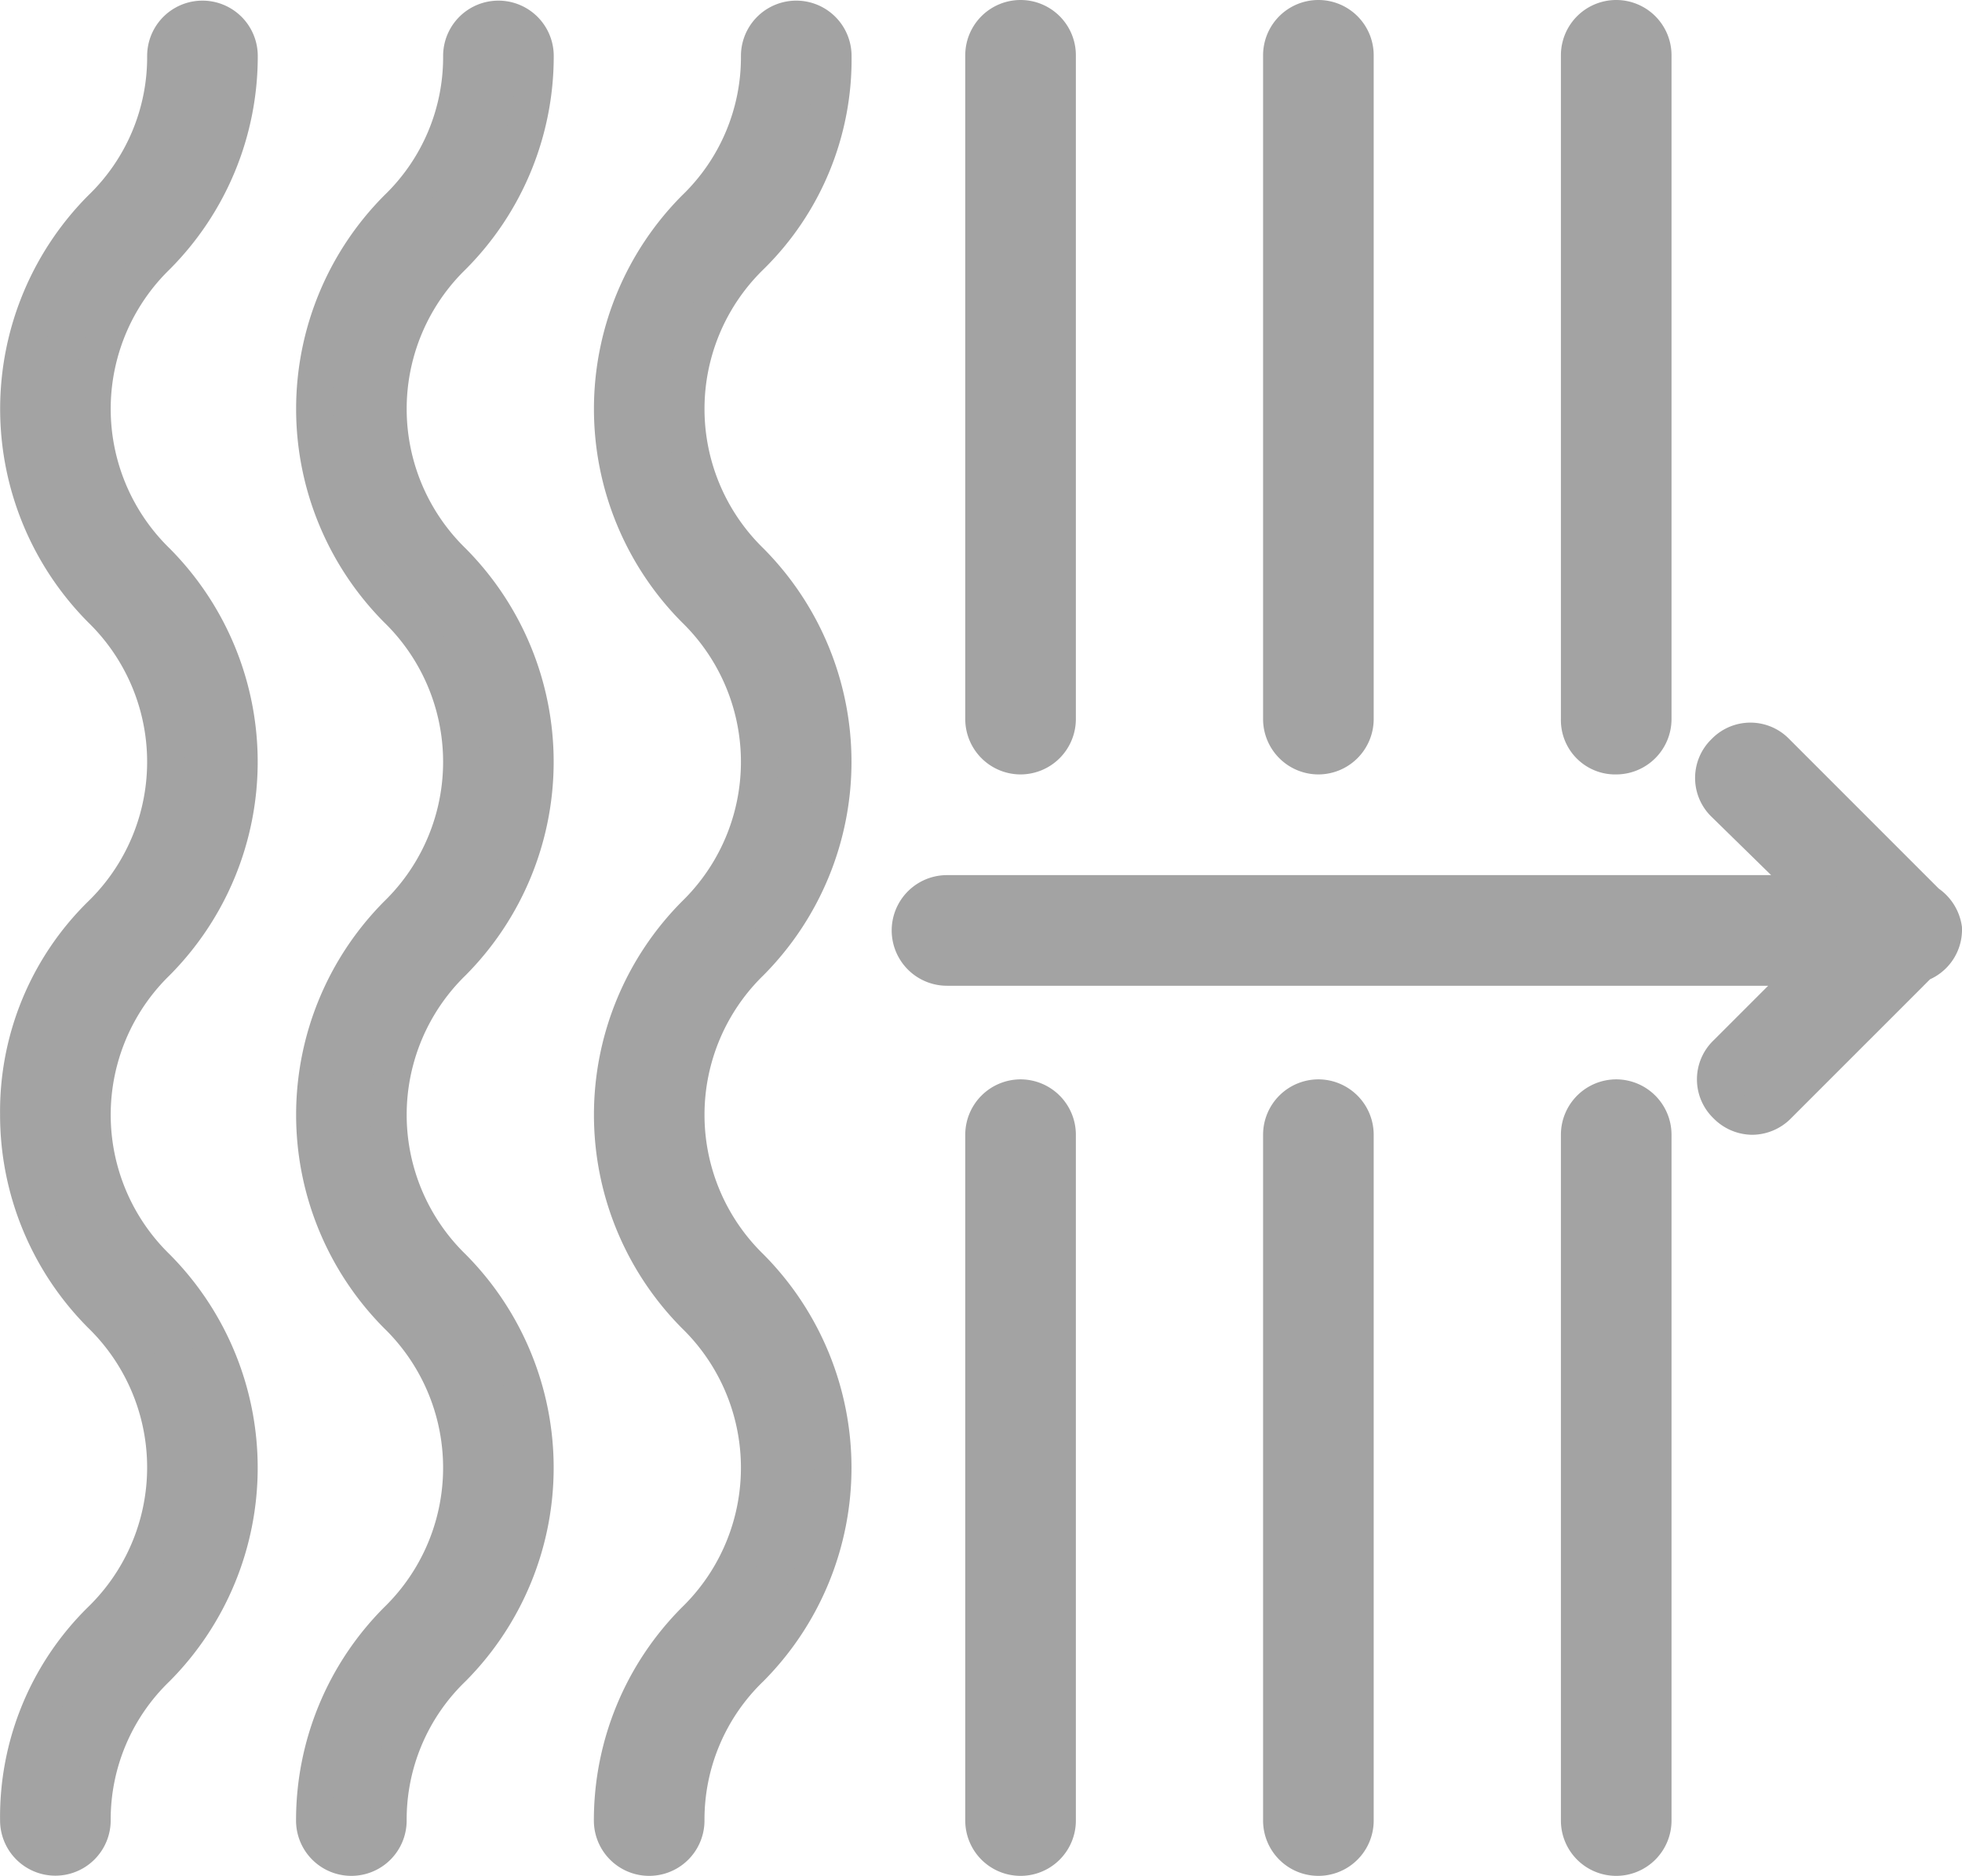
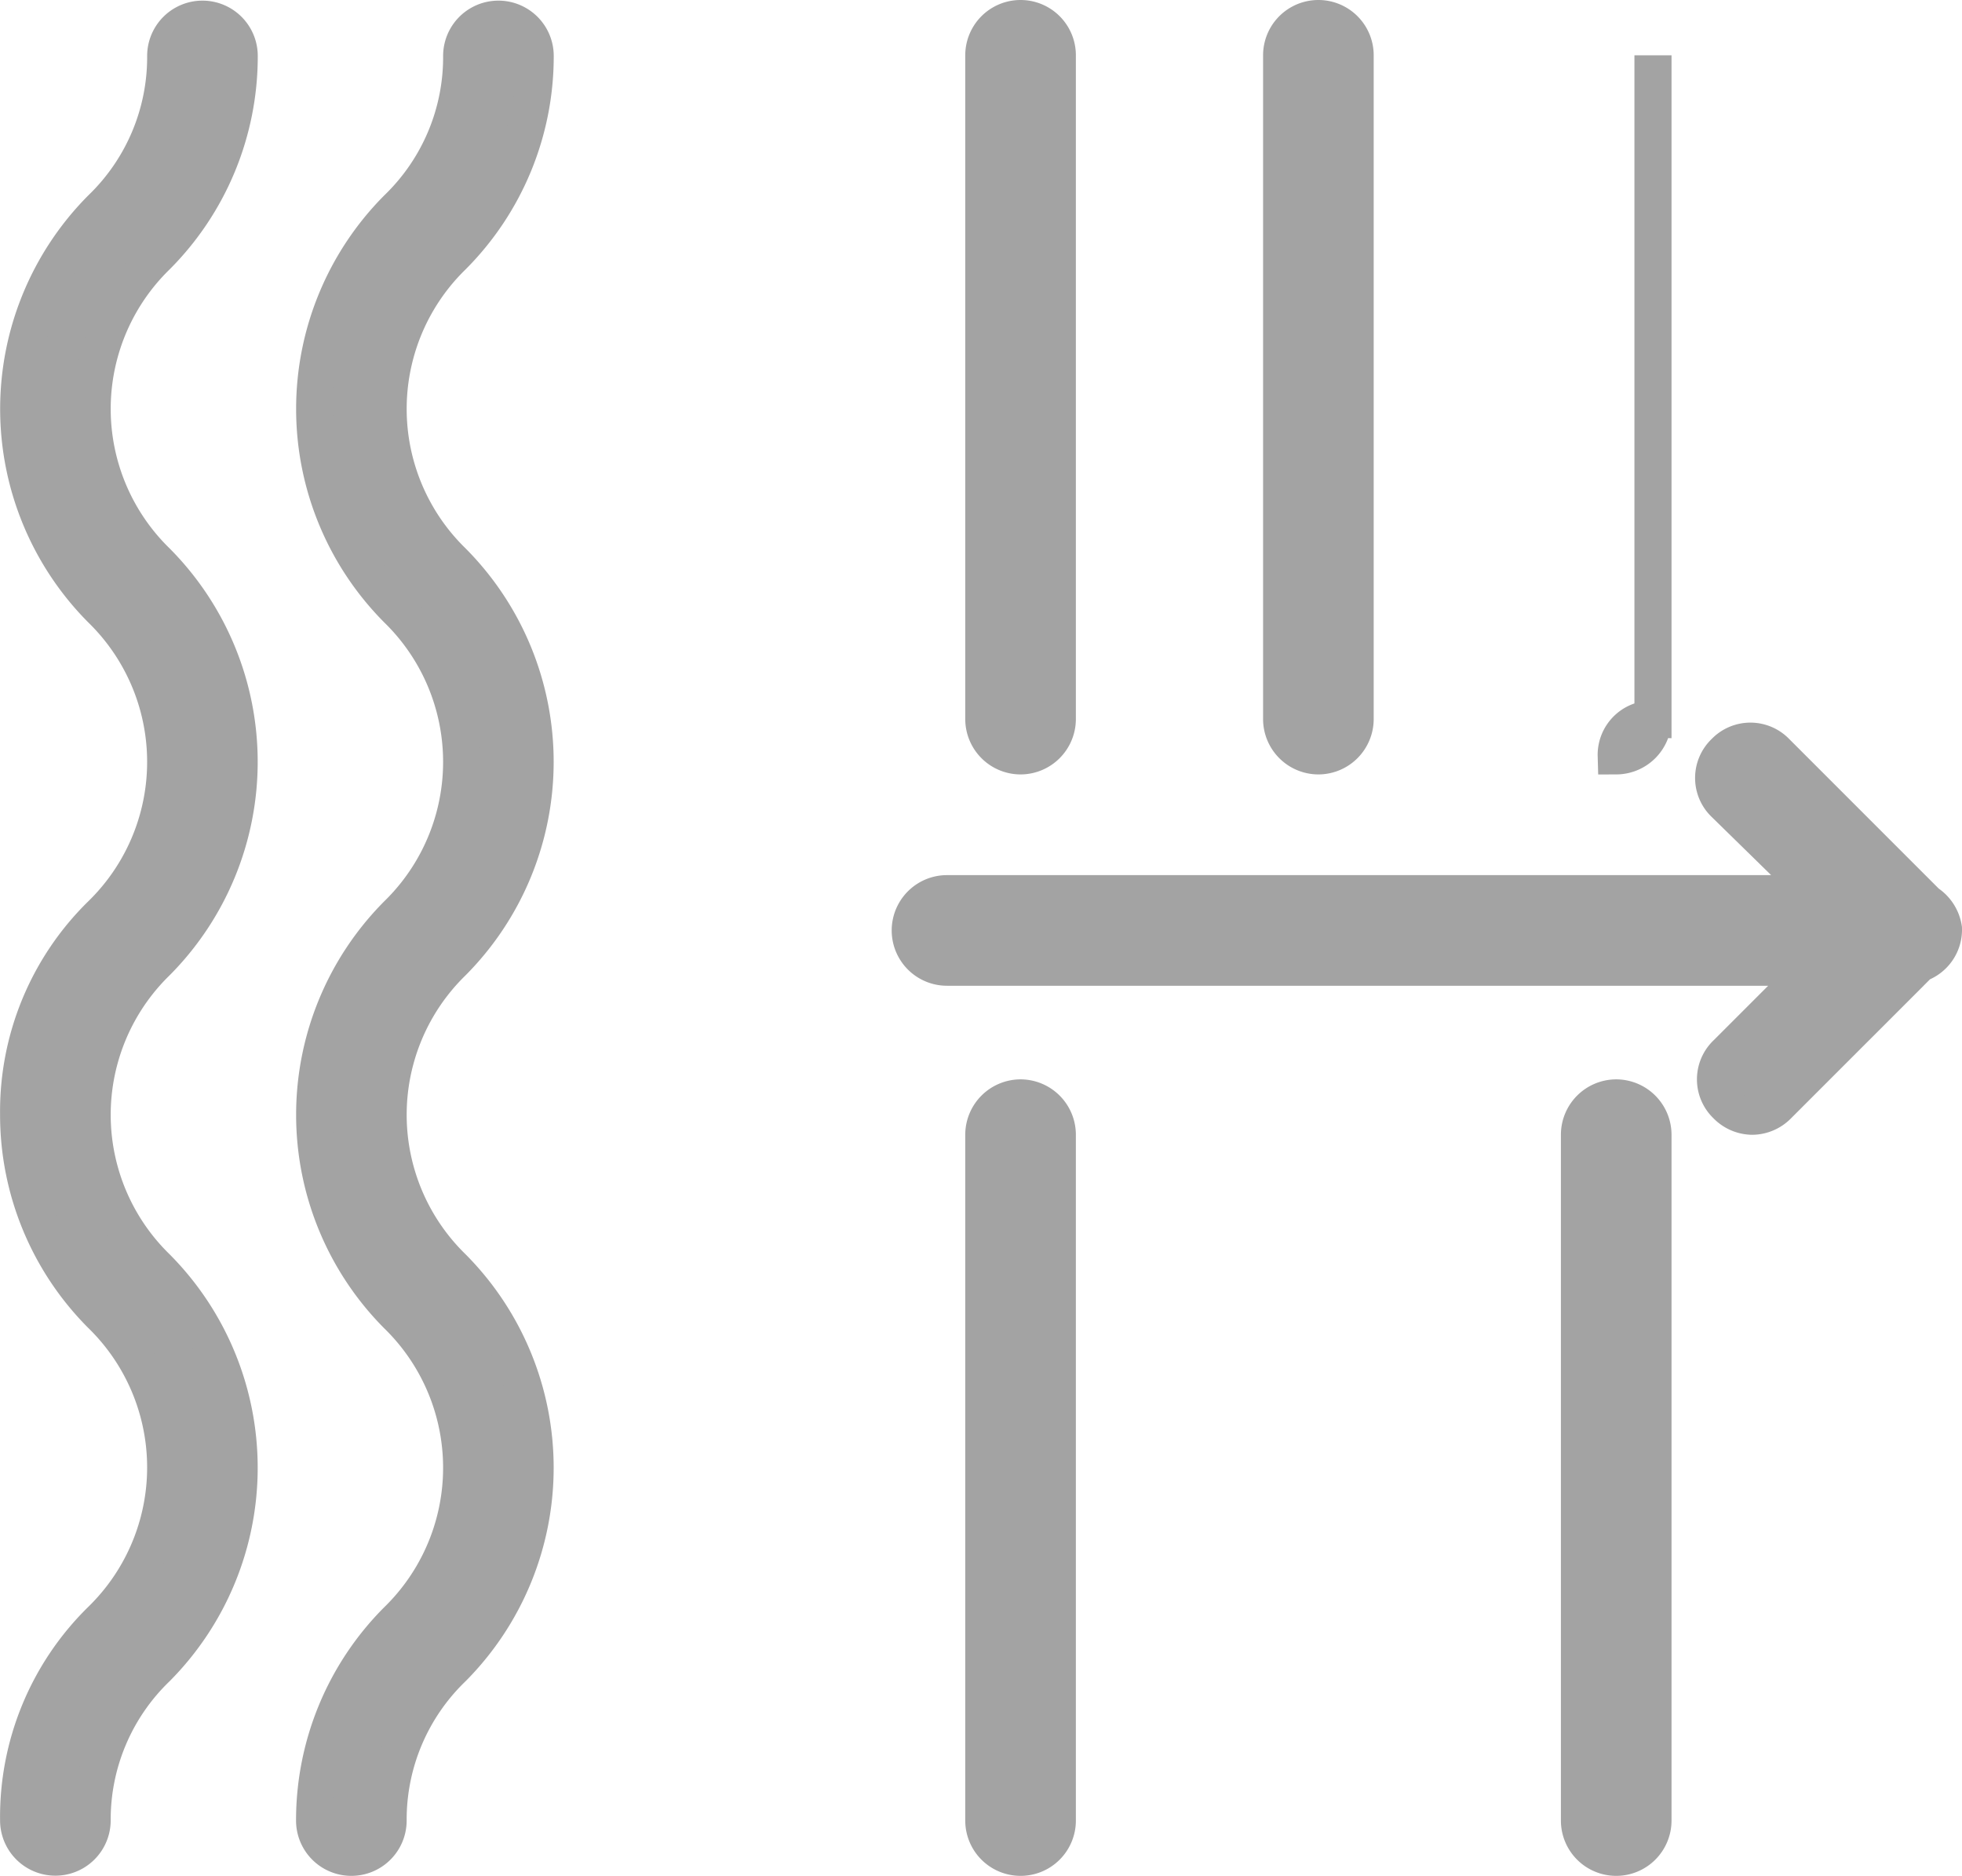
<svg xmlns="http://www.w3.org/2000/svg" width="52.893" height="50.563" viewBox="0 0 52.893 50.563">
  <g id="Group_1469" data-name="Group 1469" transform="translate(44.993 50.062) rotate(180)">
    <path id="Path_3013" data-name="Path 3013" d="M-6.954,46.049l4.064,4.064a.958.958,0,0,0,1.388,0,.958.958,0,0,0,0-1.388L-3.98,46.3H19.463a.991.991,0,1,0,0-1.982H-3.881l2.329-2.329a.958.958,0,0,0,0-1.388.979.979,0,0,0-.694-.3.979.979,0,0,0-.694.3l-3.816,3.816a.969.969,0,0,0-.644.942A1,1,0,0,0-6.954,46.049Z" transform="translate(0 -20.326)" fill="#a3a3a3" stroke="#a3a3a3" stroke-width="1" />
-     <path id="Path_3014" data-name="Path 3014" d="M9.391,59.9a.994.994,0,0,0-.991.991V78.783a.991.991,0,0,0,1.982,0V60.891A.964.964,0,0,0,9.391,59.9Z" transform="translate(-7.969 -30.212)" fill="#a3a3a3" stroke="#a3a3a3" stroke-width="1" />
+     <path id="Path_3014" data-name="Path 3014" d="M9.391,59.9a.994.994,0,0,0-.991.991V78.783V60.891A.964.964,0,0,0,9.391,59.9Z" transform="translate(-7.969 -30.212)" fill="#a3a3a3" stroke="#a3a3a3" stroke-width="1" />
    <path id="Path_3015" data-name="Path 3015" d="M9.391,20.469a.994.994,0,0,0,.991-.991V.991A.991.991,0,1,0,8.4.991V19.478A.994.994,0,0,0,9.391,20.469Z" transform="translate(-7.969)" fill="#a3a3a3" stroke="#a3a3a3" stroke-width="1" />
    <path id="Path_3016" data-name="Path 3016" d="M25.591,59.9a.994.994,0,0,0-.991.991V78.783a.991.991,0,0,0,1.982,0V60.891A.994.994,0,0,0,25.591,59.9Z" transform="translate(-16.14 -30.212)" fill="#a3a3a3" stroke="#a3a3a3" stroke-width="1" />
-     <path id="Path_3017" data-name="Path 3017" d="M25.591,20.469a.994.994,0,0,0,.991-.991V.991a.991.991,0,1,0-1.982,0V19.478A.994.994,0,0,0,25.591,20.469Z" transform="translate(-16.14)" fill="#a3a3a3" stroke="#a3a3a3" stroke-width="1" />
    <path id="Path_3018" data-name="Path 3018" d="M41.791,59.9a.994.994,0,0,0-.991.991V78.783a.991.991,0,0,0,1.982,0V60.891A.994.994,0,0,0,41.791,59.9Z" transform="translate(-24.311 -30.212)" fill="#a3a3a3" stroke="#a3a3a3" stroke-width="1" />
    <path id="Path_3019" data-name="Path 3019" d="M41.791,20.469a.994.994,0,0,0,.991-.991V.991a.991.991,0,1,0-1.982,0V19.478A.994.994,0,0,0,41.791,20.469Z" transform="translate(-24.311)" fill="#a3a3a3" stroke="#a3a3a3" stroke-width="1" />
-     <path id="Path_3020" data-name="Path 3020" d="M58.947.991a.991.991,0,1,0-1.982,0A5.669,5.669,0,0,1,55.23,5.1a7.658,7.658,0,0,0,0,10.8,5.745,5.745,0,0,1,0,8.227,7.658,7.658,0,0,0,0,10.8,5.745,5.745,0,0,1,0,8.227,7.423,7.423,0,0,0-2.23,5.4.991.991,0,0,0,1.982,0,5.669,5.669,0,0,1,1.735-4.114,7.658,7.658,0,0,0,0-10.8,5.745,5.745,0,0,1,0-8.227,7.658,7.658,0,0,0,0-10.8,5.745,5.745,0,0,1,0-8.227A7.623,7.623,0,0,0,58.947.991Z" transform="translate(-30.464)" fill="#a3a3a3" stroke="#a3a3a3" stroke-width="1" />
    <path id="Path_3021" data-name="Path 3021" d="M75.147.991a.991.991,0,1,0-1.982,0A5.669,5.669,0,0,1,71.43,5.1a7.658,7.658,0,0,0,0,10.8,5.745,5.745,0,0,1,0,8.227,7.658,7.658,0,0,0,0,10.8,5.745,5.745,0,0,1,0,8.227,7.623,7.623,0,0,0-2.23,5.4.991.991,0,0,0,1.982,0,5.669,5.669,0,0,1,1.735-4.114,7.658,7.658,0,0,0,0-10.8,5.745,5.745,0,0,1,0-8.227,7.658,7.658,0,0,0,0-10.8,5.745,5.745,0,0,1,0-8.227A7.623,7.623,0,0,0,75.147.991Z" transform="translate(-38.635)" fill="#a3a3a3" stroke="#a3a3a3" stroke-width="1" />
    <path id="Path_3022" data-name="Path 3022" d="M91.247,20.023a7.623,7.623,0,0,0-2.23-5.4,5.745,5.745,0,0,1,0-8.227,7.423,7.423,0,0,0,2.23-5.4.991.991,0,1,0-1.982,0A5.669,5.669,0,0,1,87.53,5.1a7.658,7.658,0,0,0,0,10.8,5.745,5.745,0,0,1,0,8.227,7.658,7.658,0,0,0,0,10.8,5.745,5.745,0,0,1,0,8.227,7.623,7.623,0,0,0-2.23,5.4.991.991,0,0,0,1.982,0,5.669,5.669,0,0,1,1.735-4.114,7.658,7.658,0,0,0,0-10.8,5.745,5.745,0,0,1,0-8.227A7.423,7.423,0,0,0,91.247,20.023Z" transform="translate(-46.756)" fill="#a3a3a3" stroke="#a3a3a3" stroke-width="1" />
  </g>
</svg>